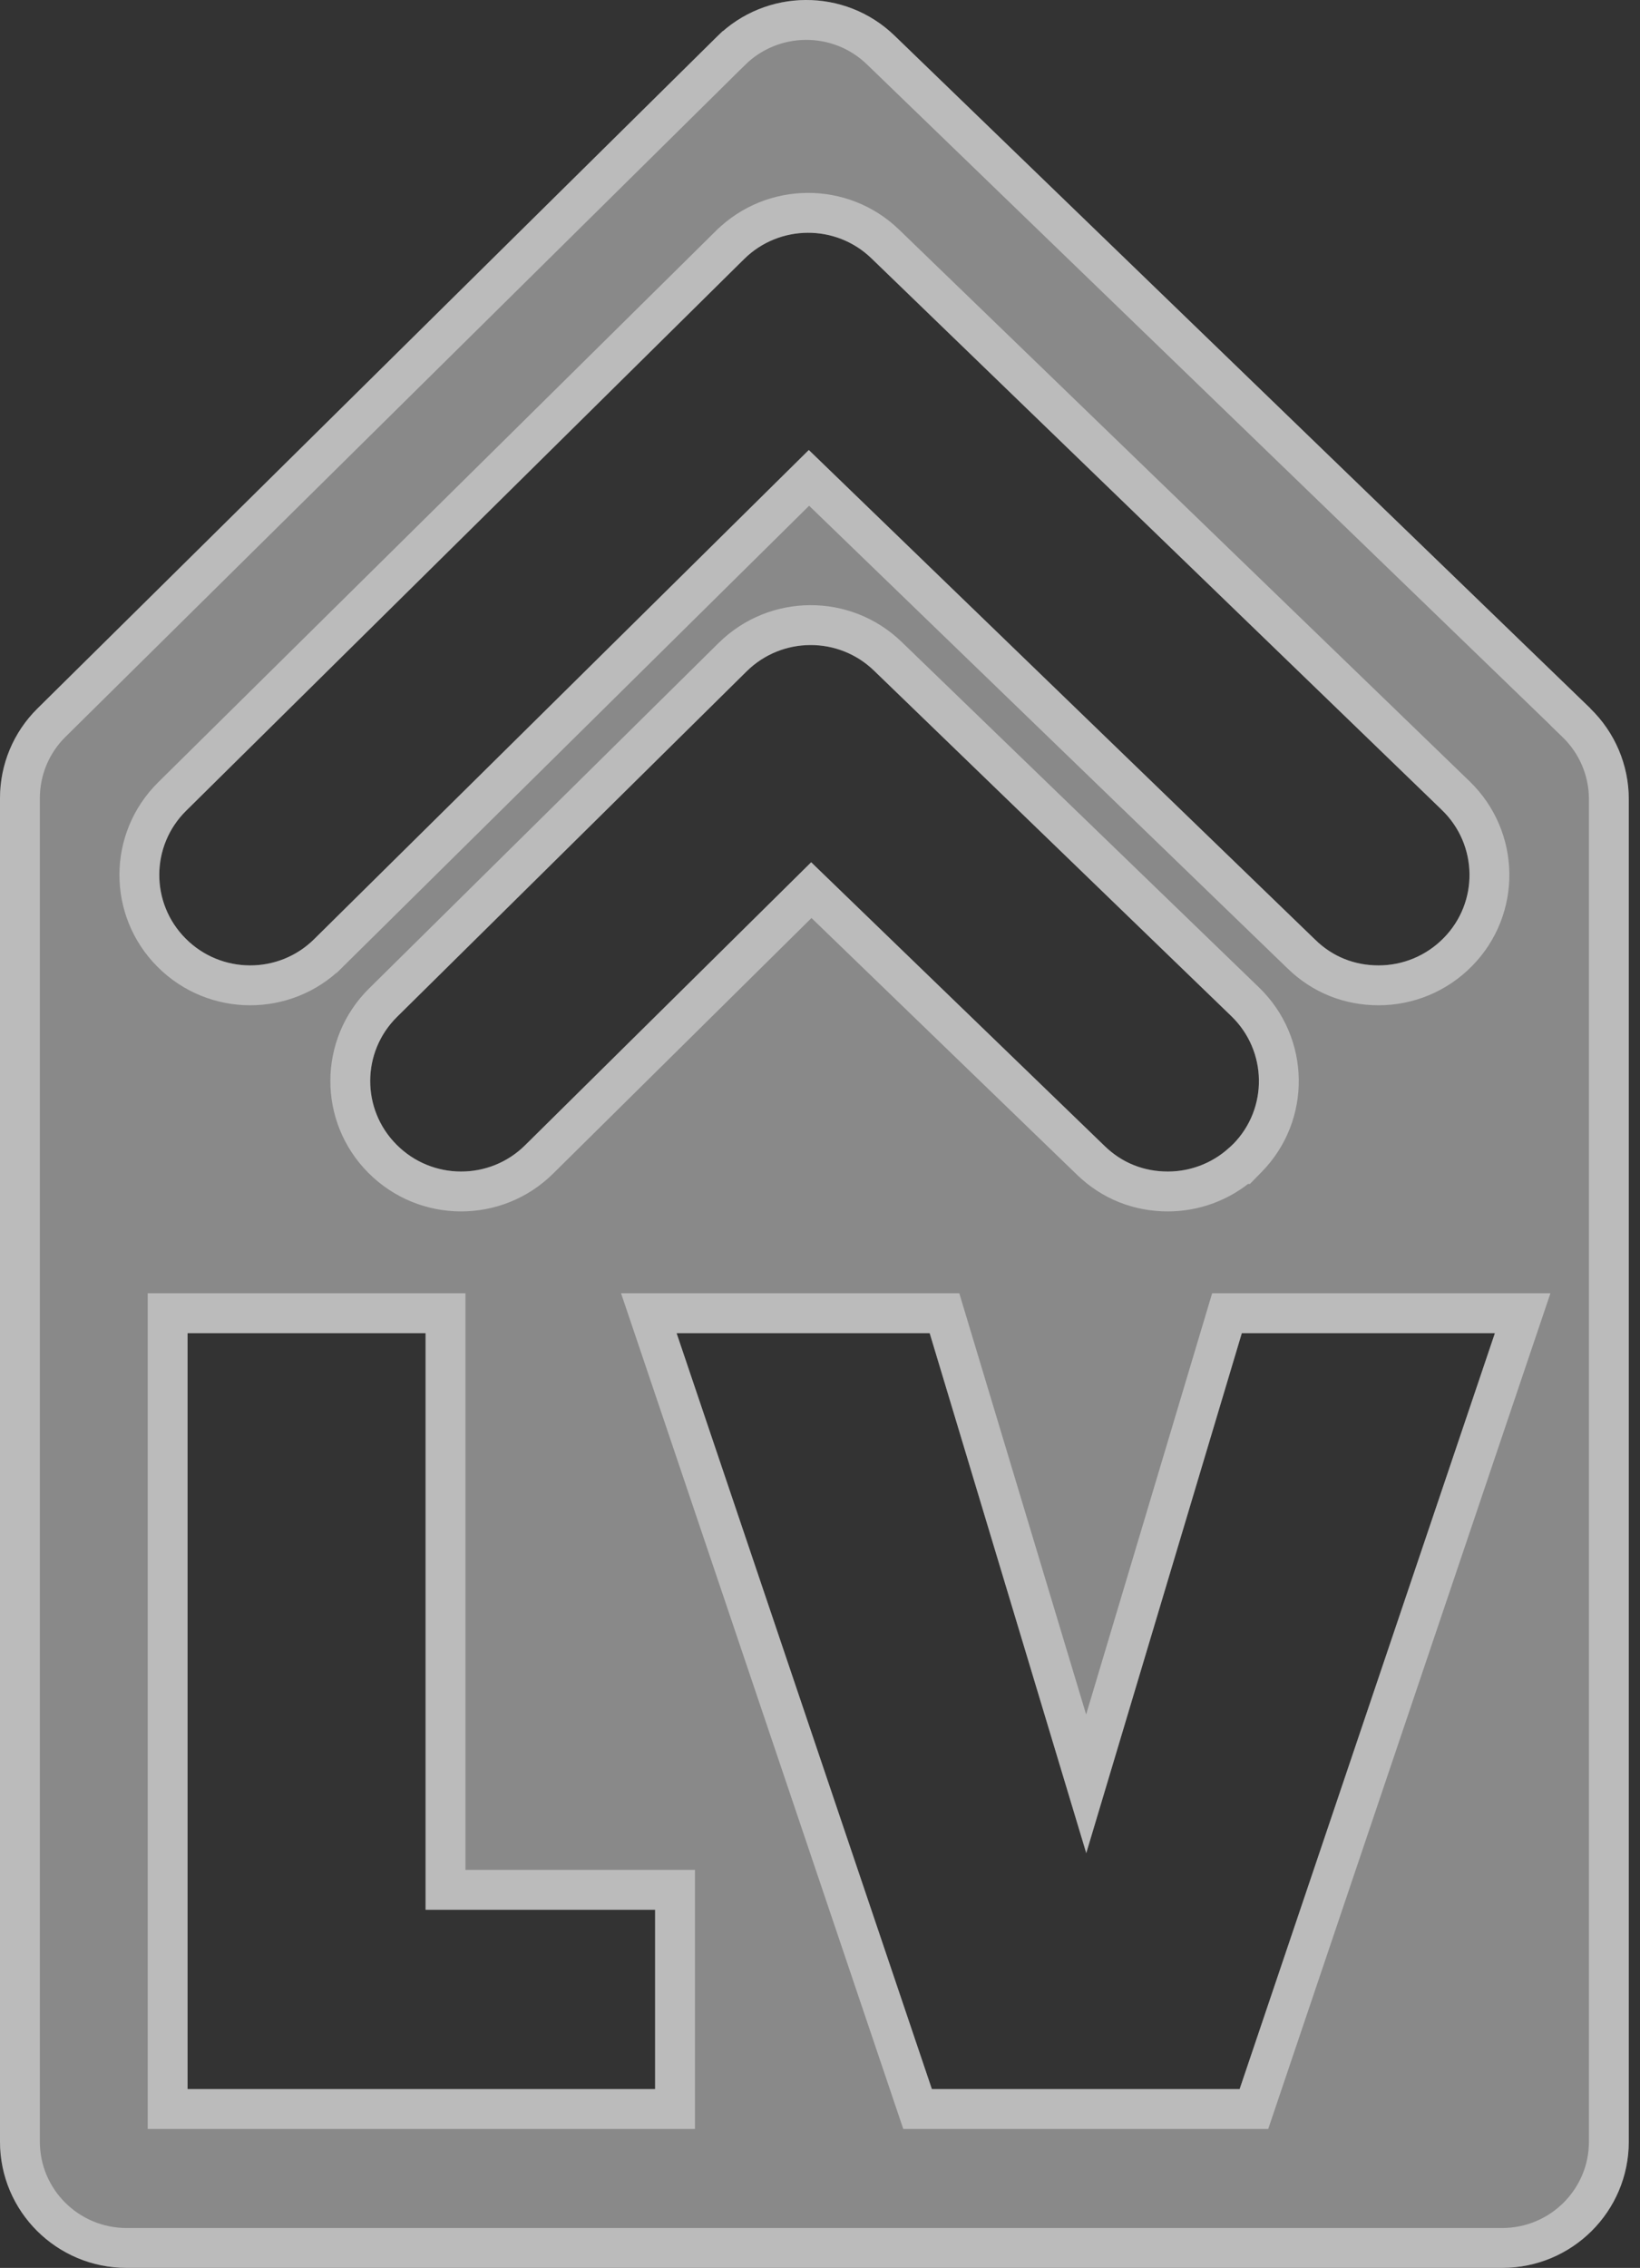
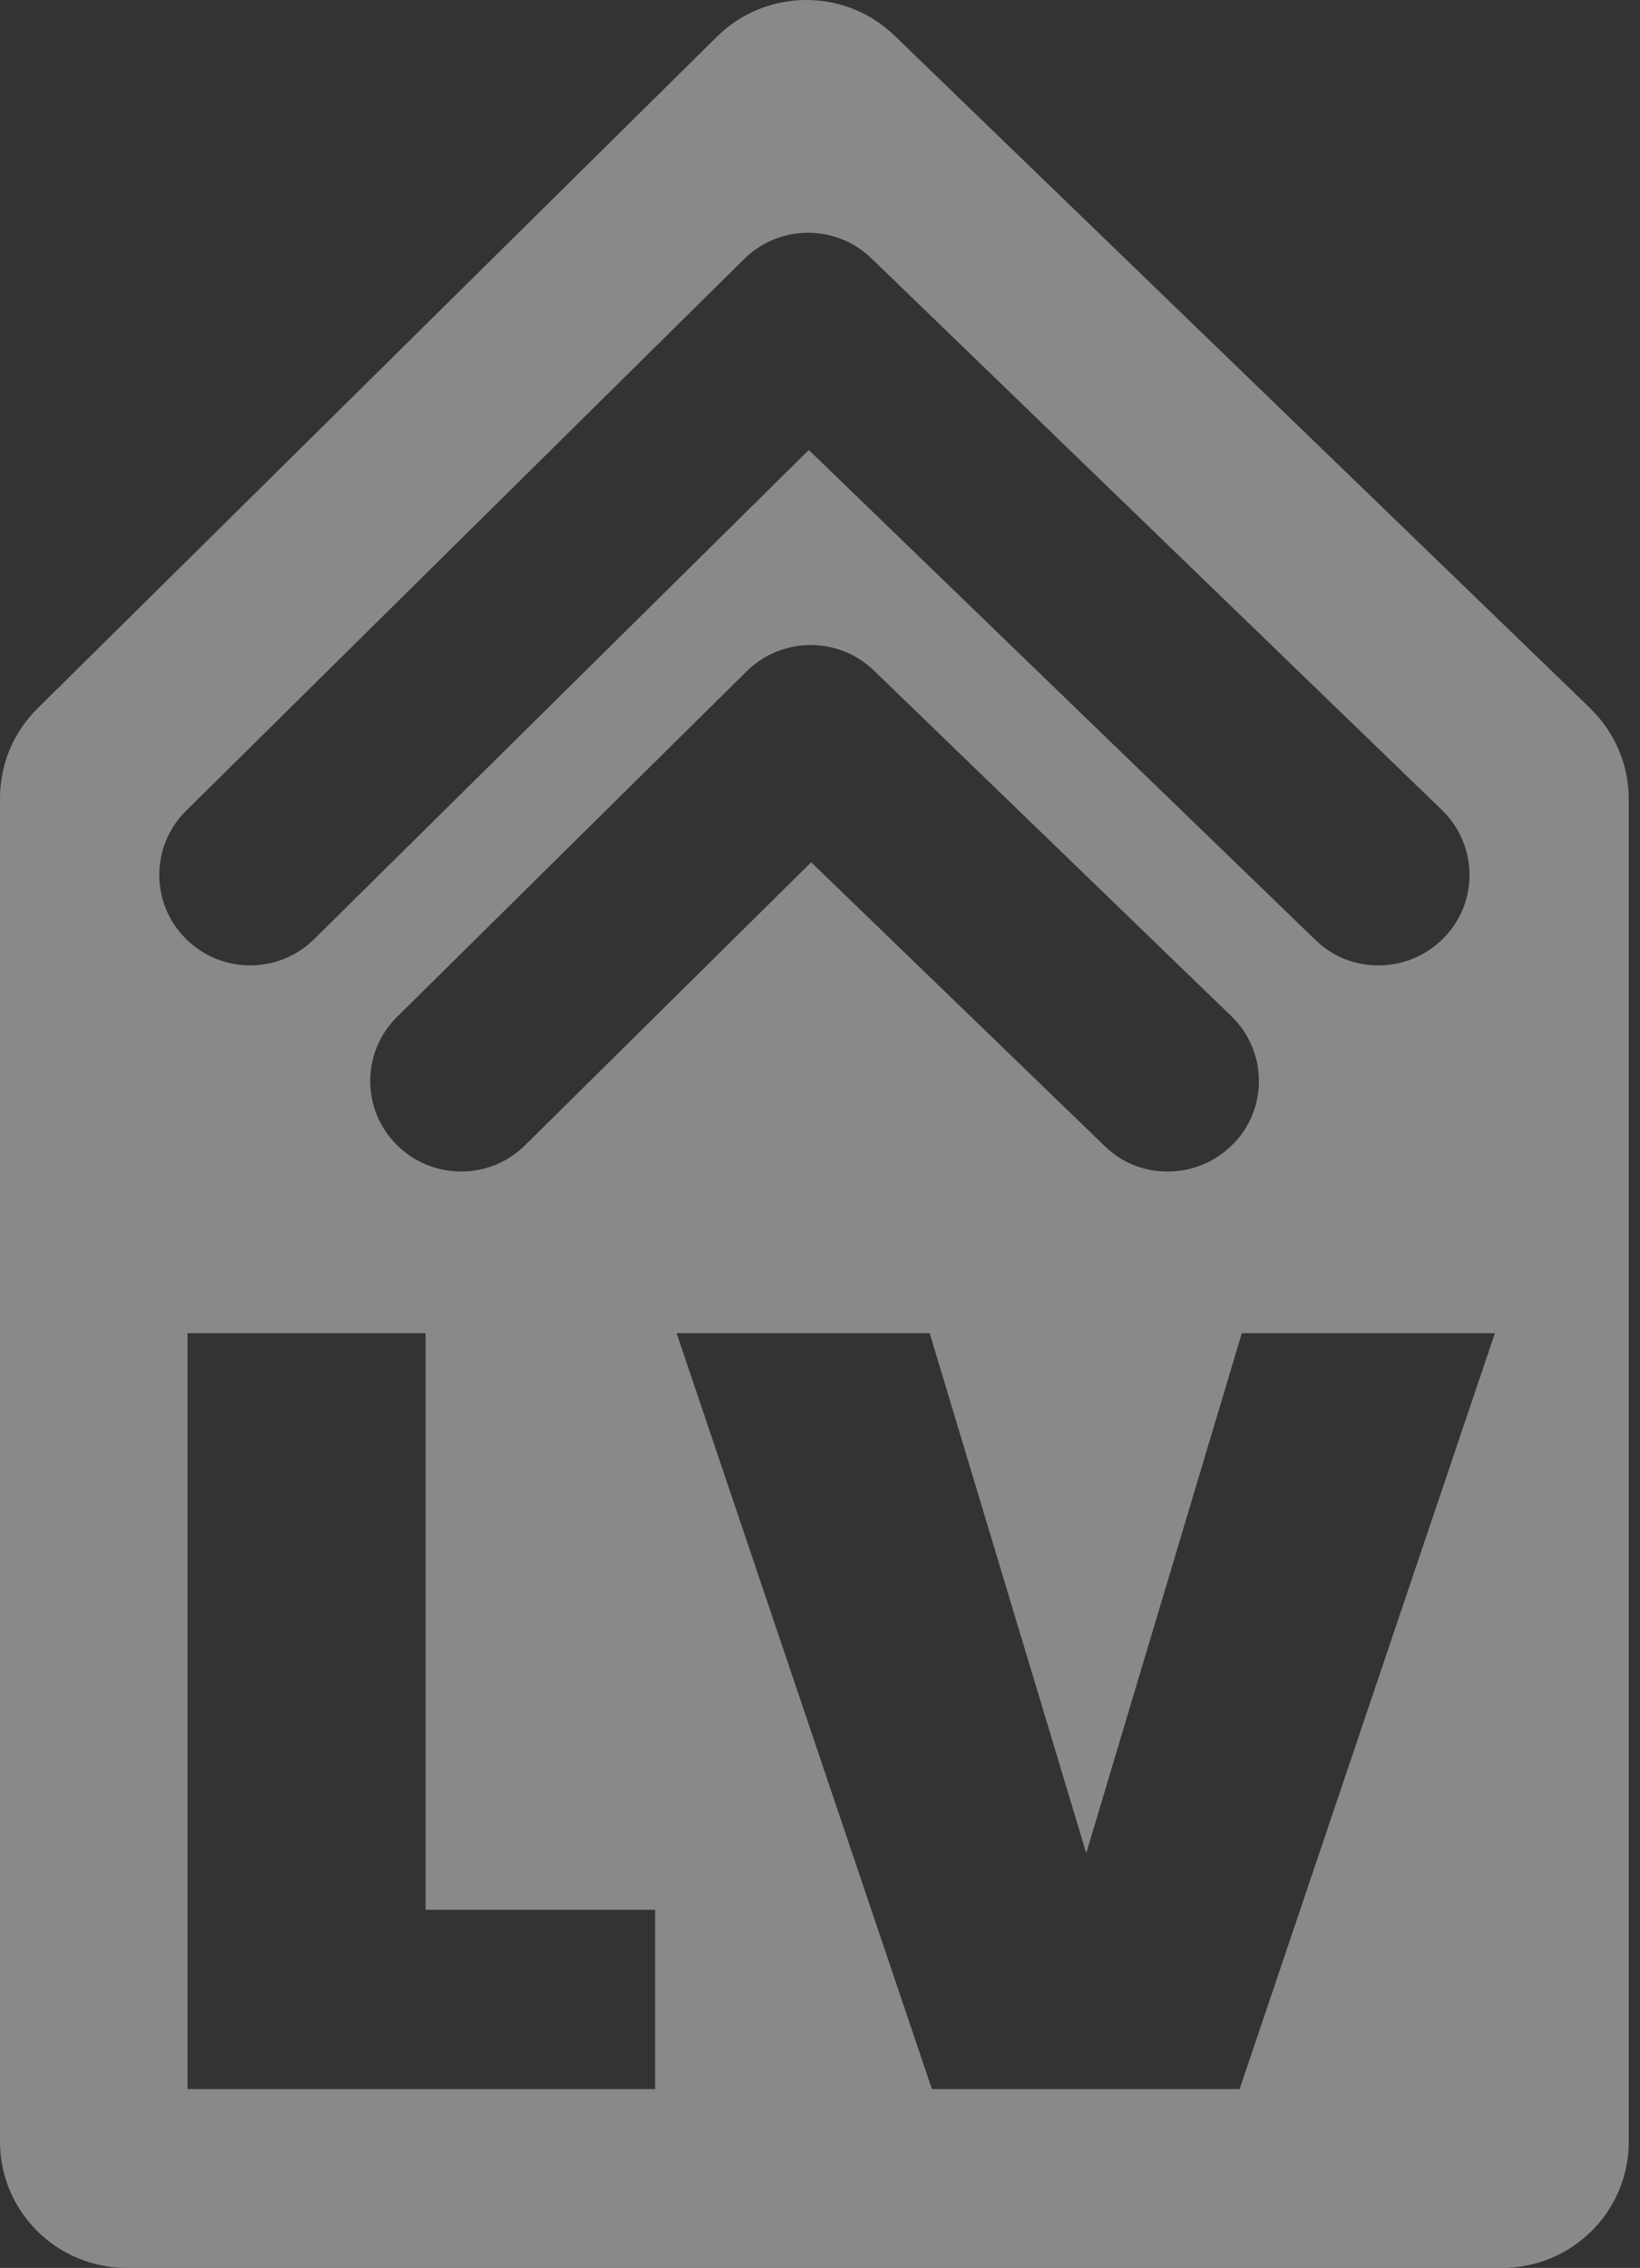
<svg xmlns="http://www.w3.org/2000/svg" width="144" height="199" viewBox="0 0 144 199" fill="none">
  <rect x="0" y="0" width="144" height="199" fill="#333333" stroke="none" />
  <g style="mix-blend-mode:overlay" opacity="0.42">
    <path d="M139.641 62.157L78.553 3.134C74.198 -1.081 67.257 -1.037 62.946 3.222L3.285 62.172C1.174 64.257 0 67.082 0 70.039V187.923C0 194.046 4.979 199 11.133 199H131.883C138.036 199 143.015 194.046 143.015 187.923V70.113C143.015 67.126 141.797 64.257 139.641 62.172V62.157ZM16.35 71.134L65.339 22.729C68.431 19.683 73.395 19.653 76.517 22.67L126.606 71.075C129.772 74.136 129.847 79.164 126.77 82.299C125.209 83.897 123.128 84.71 121.047 84.71C118.967 84.71 117.034 83.971 115.488 82.462L71.017 39.485L27.586 82.403C24.465 85.494 19.412 85.479 16.305 82.359C13.199 79.253 13.213 74.225 16.35 71.134ZM108.265 100.387C106.704 101.984 104.623 102.797 102.542 102.797C100.462 102.797 98.529 102.058 96.984 100.549L71.225 75.659L46.106 100.49C42.985 103.581 37.931 103.566 34.825 100.446C31.718 97.34 31.733 92.312 34.87 89.221L65.562 58.903C68.654 55.857 73.618 55.827 76.74 58.844L108.116 89.162C111.282 92.223 111.356 97.251 108.28 100.387H108.265ZM57.521 183.309H16.469V116.98H37.367V167.573H57.521V183.309ZM108.845 183.309H81.823L59.409 116.98H81.63L95.378 162.604L109.038 116.98H131.259L108.845 183.309Z" fill="white" />
  </g>
  <g style="mix-blend-mode:overlay" opacity="0.42">
-     <path d="M77.336 4.391L77.337 4.392L137.891 62.899V62.913L138.425 63.429C140.24 65.186 141.265 67.602 141.265 70.113V187.923C141.265 193.071 137.078 197.25 131.883 197.25H11.133C5.937 197.25 1.75 193.071 1.75 187.923V70.039C1.75 67.548 2.738 65.172 4.515 63.416L4.515 63.416L64.176 4.467L64.177 4.467C67.812 0.875 73.666 0.839 77.336 4.391ZM64.111 21.483L64.109 21.484L15.121 69.887C11.294 73.66 11.274 79.802 15.066 83.595C18.853 87.397 25.01 87.416 28.817 83.648C28.817 83.647 28.817 83.647 28.818 83.647L71.031 41.932L114.266 83.715C114.267 83.716 114.268 83.717 114.27 83.718C116.154 85.556 118.529 86.46 121.047 86.46C123.582 86.46 126.12 85.469 128.021 83.522C131.78 79.69 131.683 73.549 127.823 69.817L127.822 69.816L77.733 21.412C73.927 17.733 67.878 17.771 64.111 21.483ZM64.334 57.657L64.333 57.658L33.641 87.974C29.814 91.746 29.794 97.887 33.585 101.68C37.372 105.484 43.531 105.503 47.338 101.734L71.239 78.106L95.761 101.802C95.763 101.803 95.764 101.804 95.765 101.805C97.65 103.643 100.025 104.547 102.542 104.547C104.837 104.547 107.135 103.735 108.96 102.137H109.014L109.529 101.612C113.289 97.78 113.193 91.637 109.333 87.904L109.332 87.903L77.956 57.586C77.956 57.586 77.956 57.586 77.956 57.586C74.15 53.907 68.101 53.945 64.334 57.657ZM57.521 185.059H59.271V183.309V167.573V165.823H57.521H39.117V116.98V115.23H37.367H16.469H14.719V116.98V183.309V185.059H16.469H57.521ZM108.845 185.059H110.1L110.502 183.869L132.916 117.54L133.697 115.23H131.259H109.038H107.735L107.361 116.478L95.373 156.521L83.305 116.475L82.93 115.23H81.63H59.409H56.97L57.751 117.54L80.165 183.869L80.567 185.059H81.823H108.845Z" stroke="white" stroke-width="3.5" />
-   </g>
+     </g>
</svg>